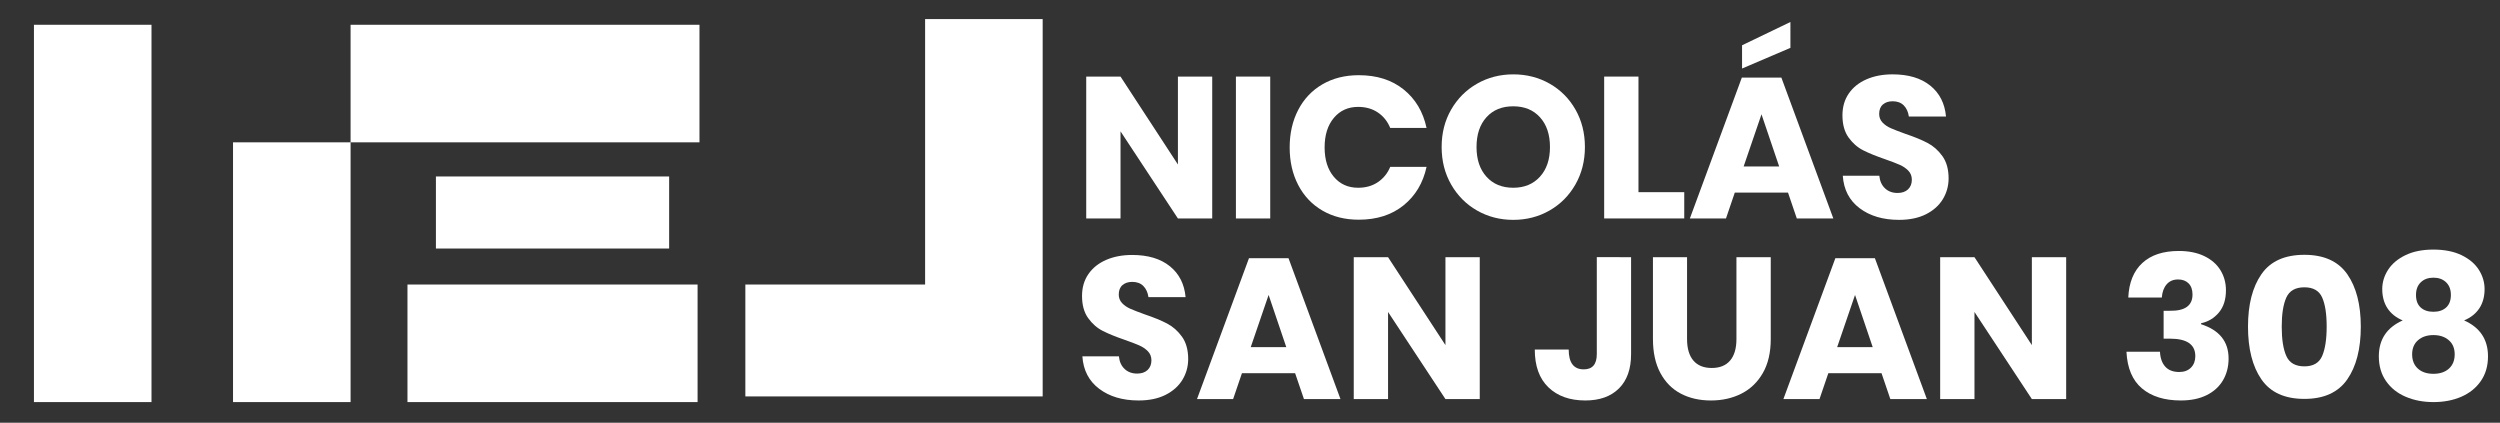
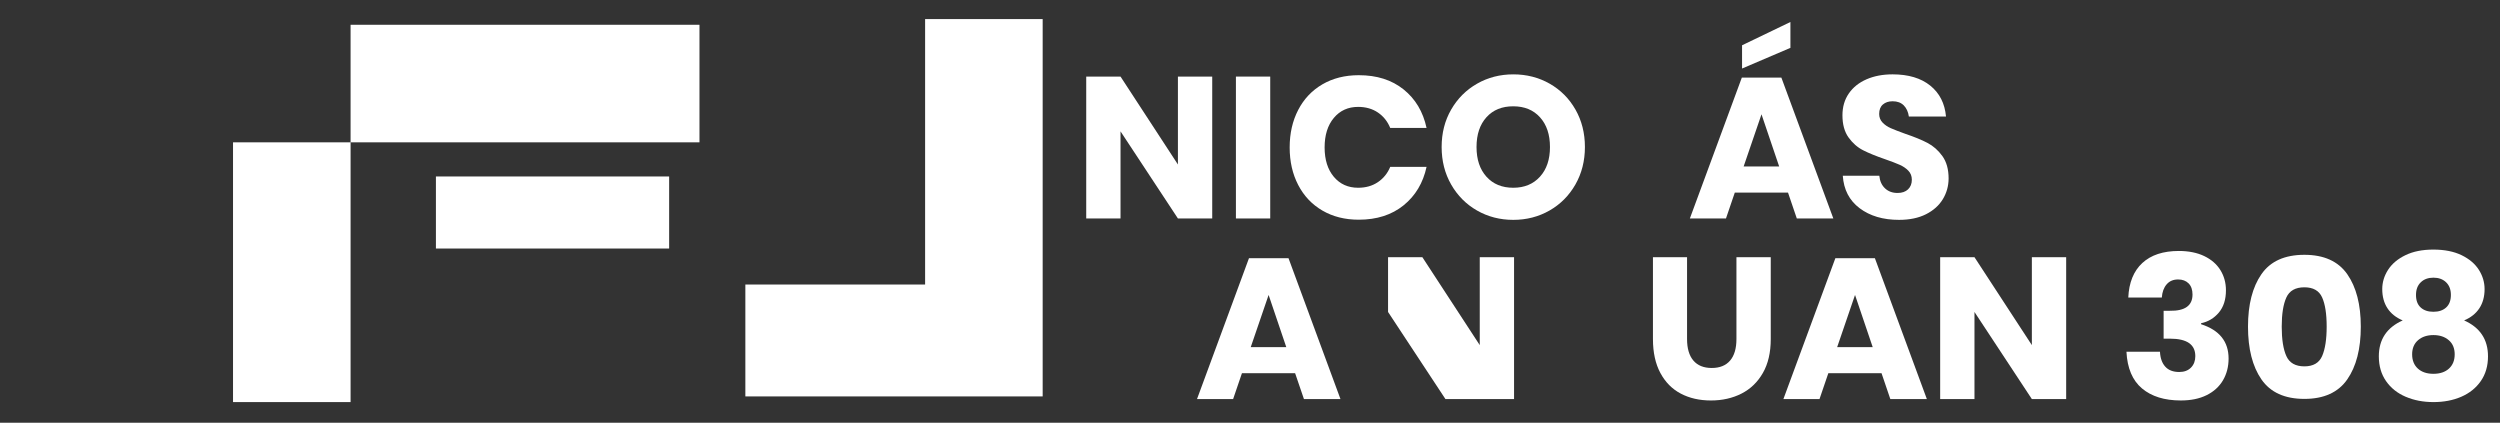
<svg xmlns="http://www.w3.org/2000/svg" id="Capa_1" x="0px" y="0px" viewBox="0 0 900 152.18" style="enable-background:new 0 0 900 152.18;" xml:space="preserve">
  <rect x="0" y="0" width="900" height="152.18" fill="#333333" stroke="none" />
  <style type="text/css">	.st0{fill:#FFFFFF;}</style>
  <g>
-     <rect x="12.22" y="8.92" class="st0" width="42.32" height="135.83" />
    <polygon class="st0" points="251.81,8.92 251.81,51.24 126.21,51.24 126.21,144.75 83.89,144.75 83.89,51.24 126.21,51.24   126.21,8.92  " />
-     <rect x="146.69" y="102.43" class="st0" width="104.44" height="42.32" />
    <rect x="156.93" y="63.53" class="st0" width="83.96" height="25.94" />
    <polygon class="st0" points="333.04,6.87 333.04,102.43 268.33,102.43 268.33,142.71 333.04,142.71 373.03,142.71 375.36,142.71   375.36,6.87  " />
  </g>
  <g>
    <path class="st0" d="M436.4,78.65h-12.35l-20.66-31.36v31.36h-12.35V27.57h12.35l20.66,31.65V27.57h12.35V78.65z" />
    <path class="st0" d="M457.28,27.57v51.08h-12.35V27.57H457.28z" />
    <path class="st0" d="M505.29,32.19c4.26,3.42,7.02,8.04,8.27,13.87h-13.08c-0.96-2.36-2.45-4.21-4.44-5.56  c-2-1.35-4.37-2.02-7.12-2.02c-3.61,0-6.53,1.33-8.74,3.97c-2.22,2.65-3.32,6.19-3.32,10.62c0,4.43,1.11,7.96,3.32,10.58  c2.21,2.63,5.13,3.94,8.74,3.94c2.75,0,5.12-0.67,7.12-2.02c2-1.35,3.48-3.18,4.44-5.49h13.08c-1.25,5.78-4.01,10.39-8.27,13.84  c-4.26,3.44-9.64,5.17-16.15,5.17c-4.96,0-9.32-1.1-13.08-3.29c-3.76-2.19-6.66-5.26-8.71-9.21c-2.05-3.95-3.07-8.45-3.07-13.51  s1.02-9.56,3.07-13.51c2.05-3.95,4.95-7.02,8.71-9.21c3.76-2.19,8.12-3.29,13.08-3.29C495.65,27.06,501.03,28.77,505.29,32.19z" />
    <path class="st0" d="M557.89,30.13c3.92,2.24,7.02,5.35,9.28,9.32c2.26,3.97,3.4,8.47,3.4,13.47c0,5.01-1.15,9.51-3.43,13.51  c-2.29,4-5.4,7.12-9.32,9.36c-3.93,2.24-8.27,3.36-13.04,3.36s-9.12-1.12-13.04-3.36c-3.93-2.24-7.03-5.36-9.32-9.36  c-2.29-4-3.43-8.5-3.43-13.51c0-5.01,1.14-9.5,3.43-13.47c2.29-3.97,5.39-7.08,9.32-9.32c3.92-2.24,8.27-3.36,13.04-3.36  C549.59,26.77,553.96,27.89,557.89,30.13z M535.13,42.2c-2.38,2.63-3.58,6.2-3.58,10.73c0,4.48,1.19,8.04,3.58,10.69  c2.38,2.65,5.6,3.97,9.64,3.97c4,0,7.2-1.32,9.61-3.97c2.41-2.65,3.61-6.21,3.61-10.69c0-4.48-1.19-8.04-3.58-10.69  c-2.38-2.65-5.6-3.97-9.64-3.97C540.73,38.26,537.51,39.57,535.13,42.2z" />
-     <path class="st0" d="M589.86,69.18h16.47v9.46H577.5V27.57h12.35V69.18z" />
    <path class="st0" d="M643.68,69.33h-19.15l-3.18,9.32h-13l18.71-50.72h14.23l18.71,50.72h-13.15L643.68,69.33z M644.55,17.23  l-17.41,7.44V16.3l17.41-8.38V17.23z M640.5,59.93l-6.36-18.78l-6.43,18.78H640.5z" />
    <path class="st0" d="M699.42,71.71c-1.37,2.26-3.4,4.07-6.07,5.42c-2.67,1.35-5.91,2.02-9.72,2.02c-5.73,0-10.45-1.4-14.16-4.19  c-3.71-2.79-5.73-6.69-6.07-11.7h13.15c0.19,1.93,0.88,3.44,2.06,4.55c1.18,1.11,2.68,1.66,4.52,1.66c1.59,0,2.84-0.43,3.76-1.3  c0.91-0.87,1.37-2.02,1.37-3.47c0-1.3-0.42-2.38-1.26-3.25c-0.84-0.87-1.89-1.58-3.14-2.13c-1.25-0.55-2.99-1.22-5.2-1.99  c-3.23-1.11-5.86-2.18-7.91-3.22c-2.05-1.04-3.81-2.58-5.27-4.62c-1.47-2.05-2.2-4.71-2.2-7.98c0-3.03,0.77-5.66,2.31-7.88  c1.54-2.22,3.67-3.91,6.39-5.09c2.72-1.18,5.84-1.77,9.36-1.77c5.68,0,10.2,1.35,13.55,4.05c3.35,2.7,5.24,6.41,5.67,11.13h-13.37  c-0.24-1.69-0.86-3.02-1.84-4.01c-0.99-0.99-2.32-1.48-4.01-1.48c-1.45,0-2.61,0.39-3.5,1.16c-0.89,0.77-1.34,1.9-1.34,3.4  c0,1.2,0.4,2.23,1.19,3.07c0.79,0.84,1.79,1.53,3,2.06c1.2,0.53,2.94,1.2,5.2,2.02c3.28,1.11,5.95,2.2,8.02,3.29  c2.07,1.08,3.85,2.66,5.35,4.73c1.49,2.07,2.24,4.77,2.24,8.09C701.48,66.97,700.79,69.45,699.42,71.71z" />
-     <path class="st0" d="M425.67,136.73c-1.37,2.26-3.4,4.07-6.07,5.42c-2.67,1.35-5.91,2.02-9.72,2.02c-5.73,0-10.45-1.4-14.16-4.19  c-3.71-2.79-5.73-6.69-6.07-11.7h13.15c0.19,1.93,0.88,3.44,2.06,4.55c1.18,1.11,2.68,1.66,4.52,1.66c1.59,0,2.84-0.43,3.76-1.3  c0.91-0.87,1.37-2.02,1.37-3.47c0-1.3-0.42-2.38-1.26-3.25c-0.84-0.87-1.89-1.58-3.14-2.13c-1.25-0.55-2.99-1.22-5.2-1.99  c-3.23-1.11-5.86-2.18-7.91-3.22c-2.05-1.04-3.81-2.58-5.27-4.62c-1.47-2.05-2.2-4.71-2.2-7.98c0-3.03,0.77-5.66,2.31-7.88  c1.54-2.22,3.67-3.91,6.39-5.09c2.72-1.18,5.84-1.77,9.36-1.77c5.68,0,10.2,1.35,13.55,4.05c3.35,2.7,5.24,6.41,5.67,11.13h-13.37  c-0.24-1.69-0.86-3.02-1.84-4.01c-0.99-0.99-2.32-1.48-4.01-1.48c-1.44,0-2.61,0.39-3.5,1.16c-0.89,0.77-1.34,1.9-1.34,3.4  c0,1.2,0.4,2.23,1.19,3.07c0.79,0.84,1.79,1.53,3,2.06c1.2,0.53,2.94,1.2,5.2,2.02c3.28,1.11,5.95,2.2,8.02,3.29  c2.07,1.08,3.85,2.66,5.35,4.73c1.49,2.07,2.24,4.77,2.24,8.09C427.73,131.99,427.05,134.47,425.67,136.73z" />
    <path class="st0" d="M466.24,134.35H447.1l-3.18,9.32h-13l18.71-50.72h14.23l18.71,50.72h-13.15L466.24,134.35z M463.06,124.96  l-6.36-18.78l-6.43,18.78H463.06z" />
-     <path class="st0" d="M532.71,143.67h-12.35l-20.66-31.36v31.36h-12.35V92.59h12.35l20.66,31.65V92.59h12.35V143.67z" />
-     <path class="st0" d="M587.19,92.59v34.9c0,5.35-1.46,9.46-4.37,12.35c-2.91,2.89-6.95,4.33-12.1,4.33  c-5.59,0-10.02-1.58-13.29-4.73c-3.28-3.15-4.91-7.69-4.91-13.62h12.21c0,4.77,1.81,7.15,5.42,7.15c3.13,0,4.7-1.83,4.7-5.49v-34.9  H587.19z" />
+     <path class="st0" d="M532.71,143.67h-12.35l-20.66-31.36v31.36V92.59h12.35l20.66,31.65V92.59h12.35V143.67z" />
    <path class="st0" d="M607.34,92.59v29.48c0,3.37,0.76,5.95,2.28,7.73c1.52,1.78,3.72,2.67,6.61,2.67s5.09-0.89,6.61-2.67  c1.52-1.78,2.28-4.36,2.28-7.73V92.59h12.35v29.48c0,4.82-0.94,8.88-2.82,12.17c-1.88,3.3-4.44,5.78-7.69,7.44  c-3.25,1.66-6.93,2.49-11.02,2.49c-4.1,0-7.71-0.82-10.84-2.46c-3.13-1.64-5.59-4.12-7.37-7.44c-1.78-3.32-2.67-7.39-2.67-12.21  V92.59H607.34z" />
    <path class="st0" d="M677.35,134.35H658.2l-3.18,9.32h-13l18.71-50.72h14.23l18.71,50.72h-13.15L677.35,134.35z M674.17,124.96  l-6.36-18.78l-6.43,18.78H674.17z" />
    <path class="st0" d="M743.82,143.67h-12.35l-20.66-31.36v31.36h-12.35V92.59h12.35l20.66,31.65V92.59h12.35V143.67z" />
    <path class="st0" d="M793.53,92.19c2.55,1.23,4.49,2.91,5.82,5.06c1.32,2.14,1.99,4.56,1.99,7.26c0,3.32-0.86,6-2.56,8.02  c-1.71,2.02-3.84,3.3-6.39,3.83v0.36c6.6,2.12,9.9,6.24,9.9,12.35c0,2.94-0.68,5.55-2.02,7.84c-1.35,2.29-3.31,4.07-5.89,5.35  c-2.58,1.28-5.67,1.91-9.28,1.91c-5.88,0-10.54-1.44-13.98-4.33c-3.44-2.89-5.31-7.3-5.6-13.22h12.07c0.1,2.26,0.72,4.05,1.88,5.35  c1.16,1.3,2.84,1.95,5.06,1.95c1.78,0,3.19-0.53,4.23-1.59c1.04-1.06,1.55-2.43,1.55-4.12c0-4.19-3.03-6.29-9.1-6.29h-2.31v-10.04  h2.24c5.44,0.1,8.16-1.85,8.16-5.85c0-1.73-0.47-3.07-1.41-4.01c-0.94-0.94-2.2-1.41-3.79-1.41c-1.73,0-3.11,0.59-4.12,1.77  c-1.01,1.18-1.59,2.76-1.73,4.73h-12.07c0.24-5.39,1.93-9.54,5.06-12.43c3.13-2.89,7.51-4.33,13.15-4.33  C787.91,90.35,790.97,90.96,793.53,92.19z" />
    <path class="st0" d="M809.28,117.59c0-7.95,1.61-14.24,4.84-18.89c3.23-4.65,8.38-6.97,15.46-6.97c7.03,0,12.17,2.32,15.43,6.97  c3.25,4.65,4.88,10.95,4.88,18.89c0,8-1.63,14.33-4.88,19c-3.25,4.67-8.39,7.01-15.43,7.01c-7.08,0-12.23-2.34-15.46-7.01  C810.89,131.92,809.28,125.58,809.28,117.59z M837.6,117.59c0-4.58-0.54-8.08-1.63-10.51c-1.08-2.43-3.22-3.65-6.39-3.65  c-3.23,0-5.39,1.23-6.5,3.68c-1.11,2.46-1.66,5.95-1.66,10.48c0,4.58,0.55,8.1,1.66,10.58c1.11,2.48,3.28,3.72,6.5,3.72  c3.18,0,5.31-1.24,6.39-3.72C837.05,125.69,837.6,122.16,837.6,117.59z" />
    <path class="st0" d="M859.7,97.14c1.4-2.17,3.48-3.93,6.25-5.27c2.77-1.35,6.13-2.02,10.08-2.02c4,0,7.38,0.68,10.15,2.02  c2.77,1.35,4.84,3.11,6.21,5.27c1.37,2.17,2.06,4.48,2.06,6.94c0,2.7-0.63,5-1.88,6.9c-1.25,1.9-3.08,3.36-5.49,4.37  c5.73,2.55,8.6,6.86,8.6,12.93c0,3.47-0.87,6.44-2.6,8.92c-1.73,2.48-4.08,4.36-7.04,5.64c-2.96,1.28-6.3,1.91-10.01,1.91  c-3.66,0-6.98-0.64-9.97-1.91c-2.99-1.28-5.35-3.15-7.08-5.64c-1.73-2.48-2.6-5.45-2.6-8.92c0-6.07,2.87-10.38,8.6-12.93  c-2.41-1.01-4.24-2.47-5.49-4.37c-1.25-1.9-1.88-4.2-1.88-6.9C857.61,101.62,858.31,99.31,859.7,97.14z M870.43,132.69  c1.37,1.25,3.24,1.88,5.6,1.88c2.36,0,4.23-0.63,5.6-1.88c1.37-1.25,2.06-2.96,2.06-5.13s-0.71-3.87-2.13-5.09  c-1.42-1.23-3.26-1.84-5.53-1.84c-2.26,0-4.11,0.61-5.53,1.84c-1.42,1.23-2.13,2.93-2.13,5.09S869.06,131.44,870.43,132.69z   M871.44,110.69c1.13,1.04,2.66,1.55,4.59,1.55c1.93,0,3.46-0.52,4.59-1.55c1.13-1.04,1.7-2.54,1.7-4.52  c0-1.93-0.58-3.44-1.73-4.55c-1.16-1.11-2.67-1.66-4.55-1.66c-1.88,0-3.4,0.55-4.55,1.66c-1.16,1.11-1.73,2.63-1.73,4.55  C869.75,108.15,870.31,109.65,871.44,110.69z" />
  </g>
</svg>